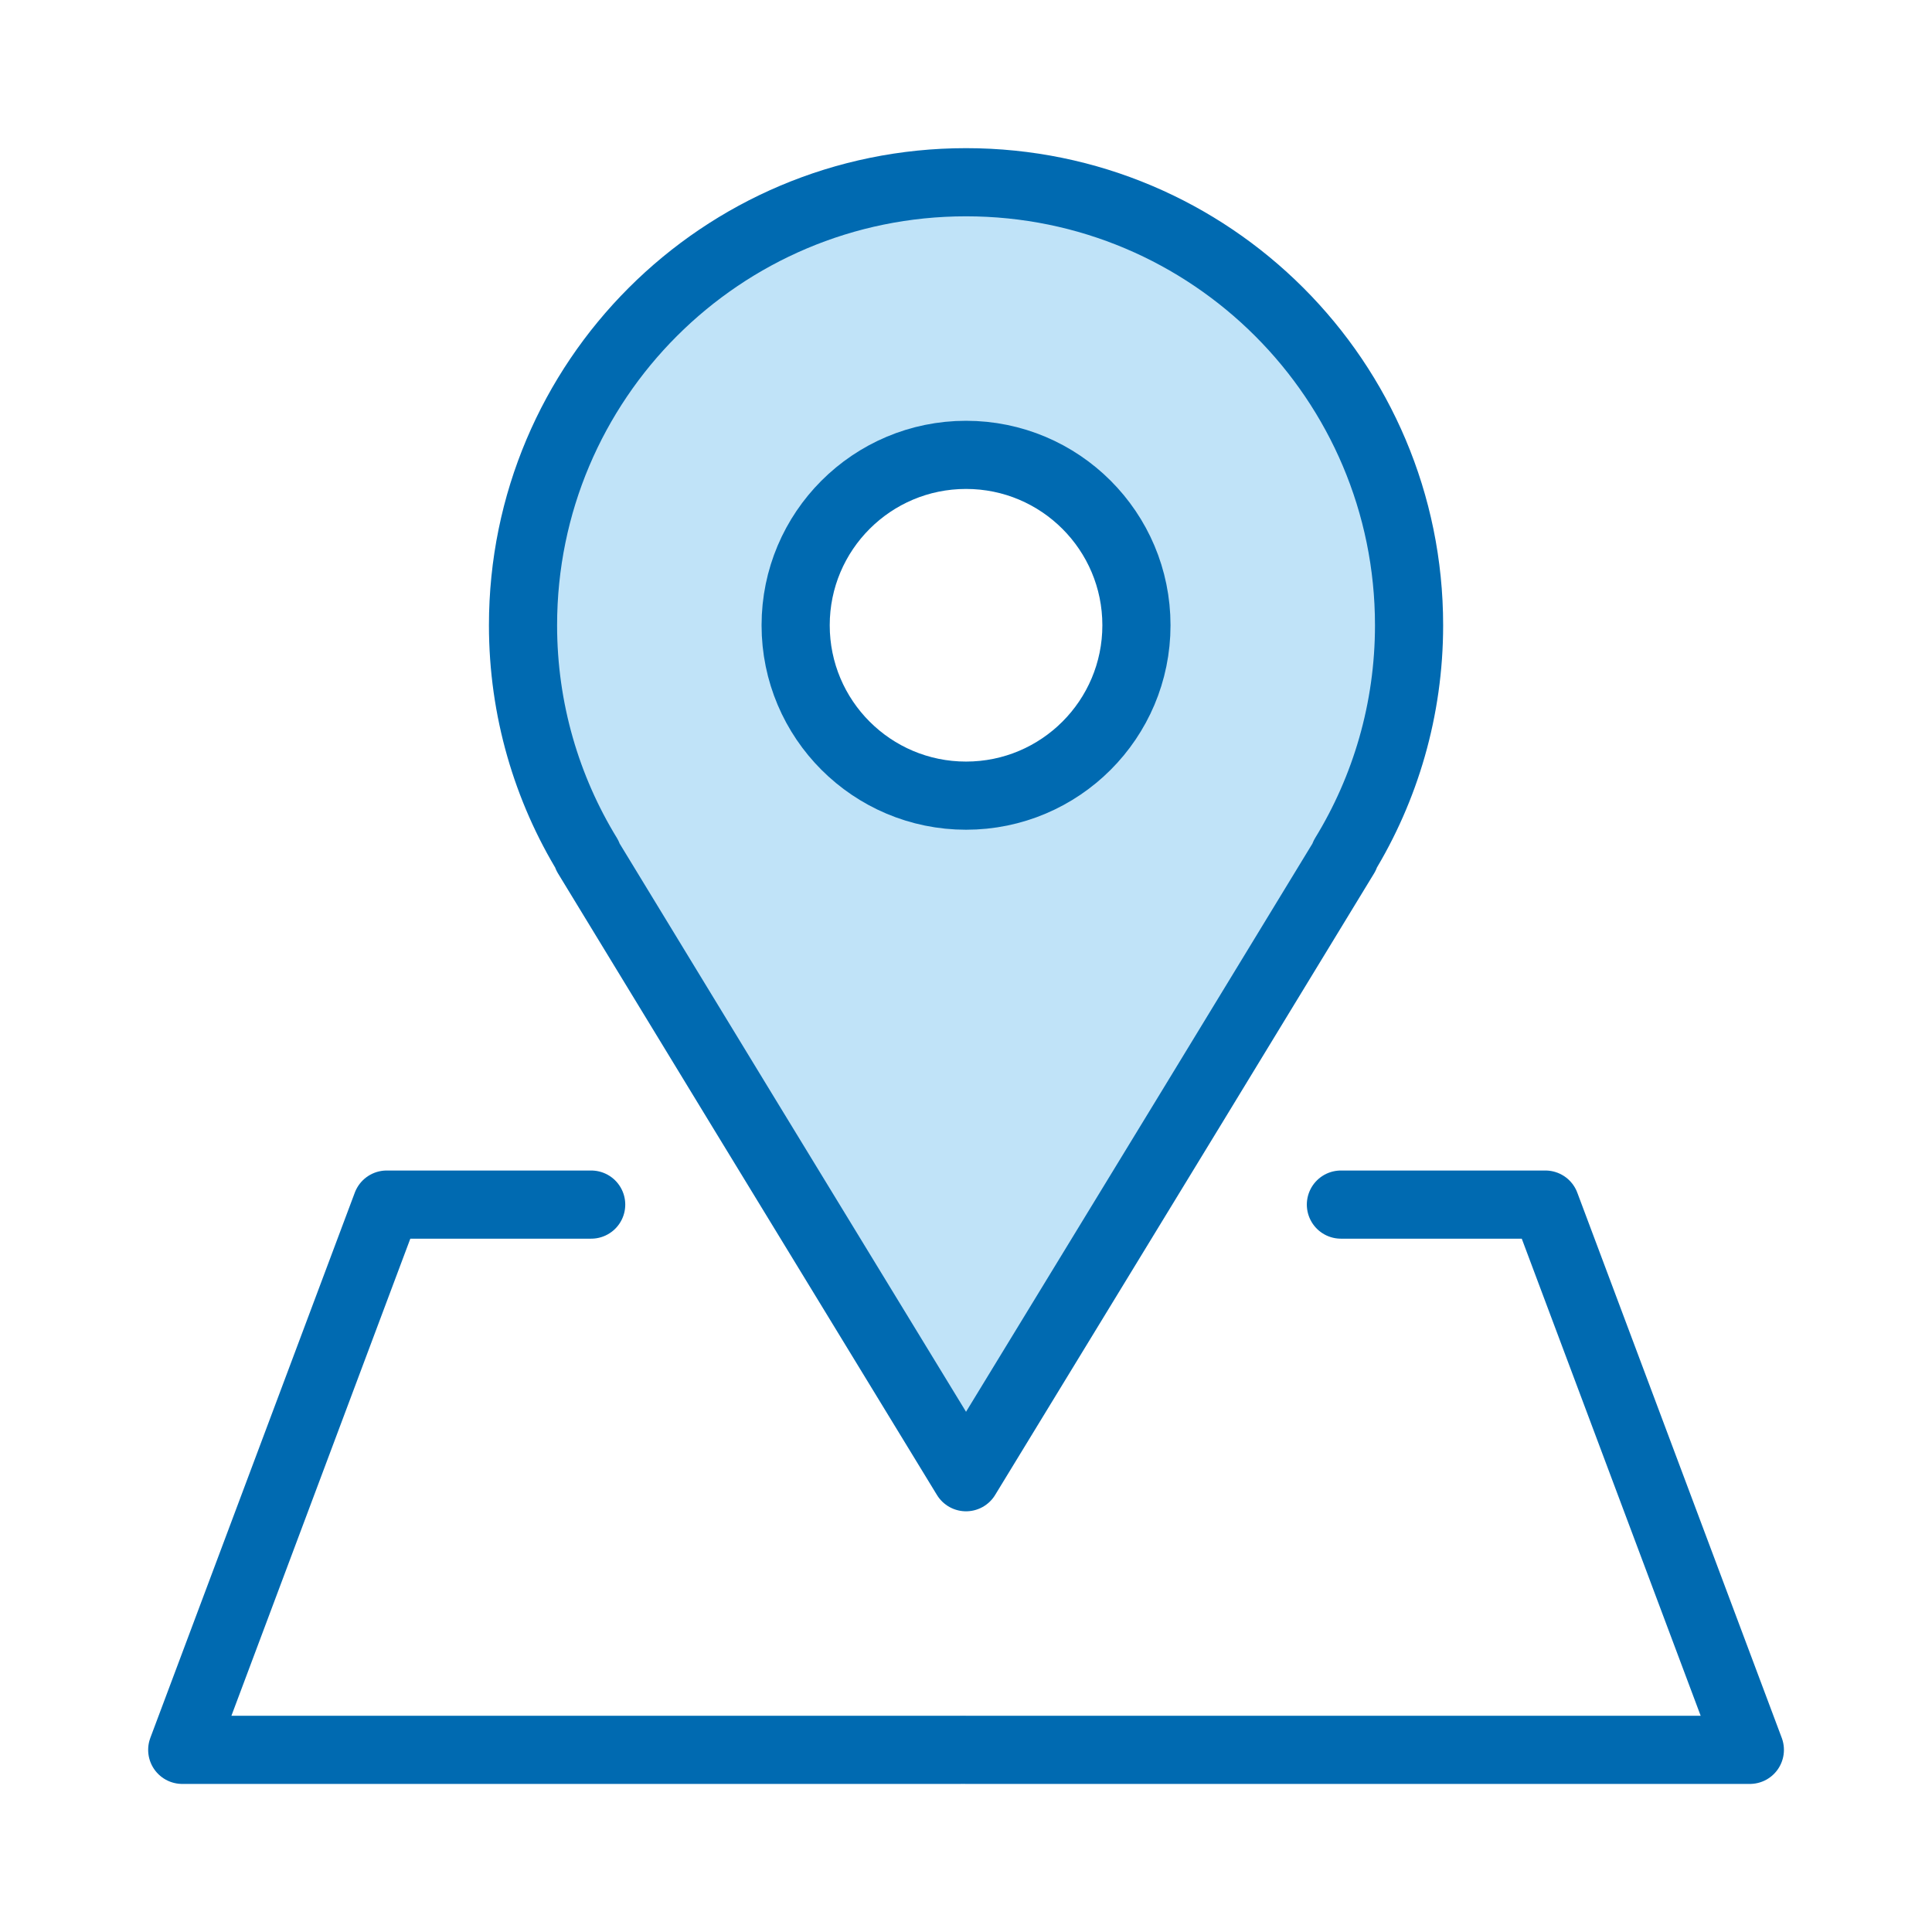
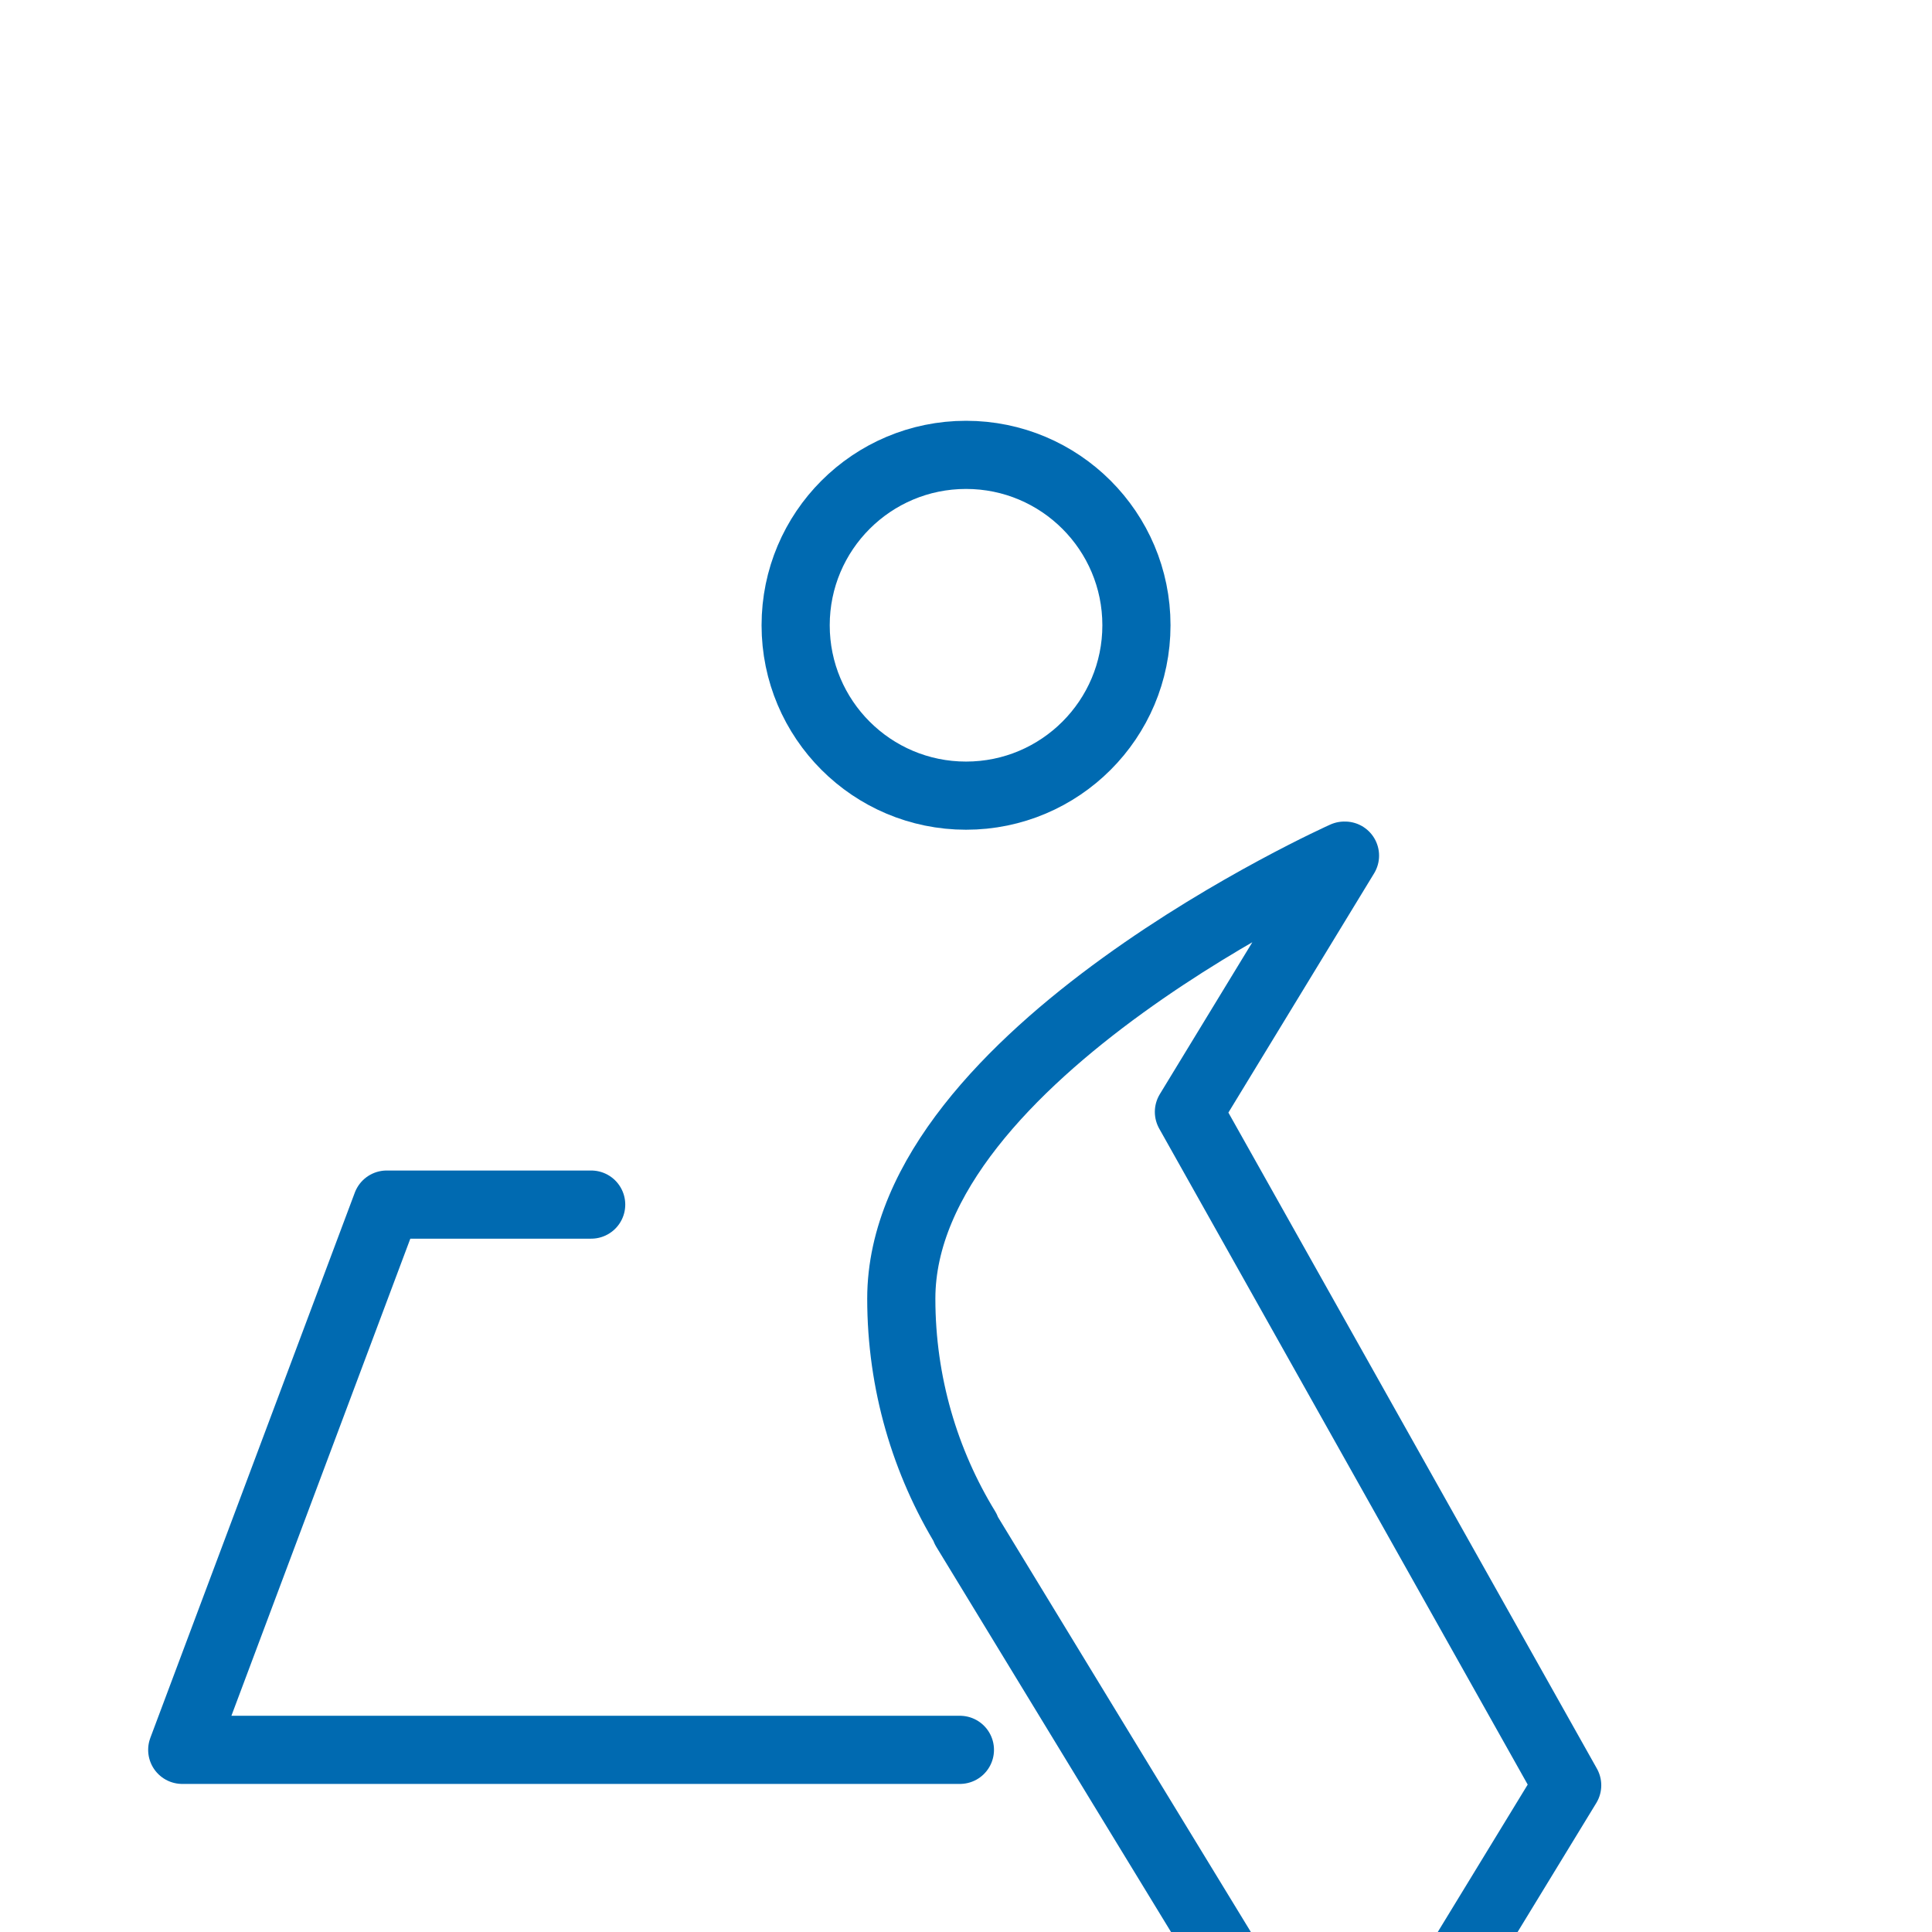
<svg xmlns="http://www.w3.org/2000/svg" version="1.1" viewBox="0 0 226.77 226.77">
  <g>
    <g id="_圖層_1" data-name="圖層_1">
      <g id="_圖層_1-2" data-name="_圖層_1">
        <g id="_圖層_1-2">
          <g id="_圖層_1-2-2" data-name="_圖層_1-2">
-             <path d="M165.39,73.39c0,9.92-2.8,19.2-7.6,27.04h.08l-18.32,30.08-26.16,42.88-26.16-42.88-18.32-30.08h.08c-4.8-7.84-7.6-17.12-7.6-27.04,0-28.72,23.28-52,52-52s52,23.28,52,52h0ZM133.39,73.39c0-11.04-8.96-20-20-20s-20,8.96-20,20,8.96,20,20,20,20-8.96,20-20Z" style="fill: #c0e3f8;" />
            <g>
              <circle cx="113.39" cy="73.39" r="20" style="fill: none; stroke: #006ab1; stroke-linecap: round; stroke-linejoin: round; stroke-width: 8px;" />
-               <path d="M139.55,130.51l18.32-30.08h-.08c4.8-7.84,7.6-17.12,7.6-27.04,0-28.72-23.28-52-52-52s-52,23.28-52,52c0,9.92,2.8,19.2,7.6,27.04h-.08l18.32,30.08,26.16,42.88,26.16-42.88h0Z" style="fill: none; stroke: #006ab1; stroke-linecap: round; stroke-linejoin: round; stroke-width: 8px;" />
-               <polyline points="113.39 205.39 205.39 205.39 181.39 141.39 157.39 141.39" style="fill: none; stroke: #006ab1; stroke-linecap: round; stroke-linejoin: round; stroke-width: 8px;" />
+               <path d="M139.55,130.51l18.32-30.08h-.08s-52,23.28-52,52c0,9.92,2.8,19.2,7.6,27.04h-.08l18.32,30.08,26.16,42.88,26.16-42.88h0Z" style="fill: none; stroke: #006ab1; stroke-linecap: round; stroke-linejoin: round; stroke-width: 8px;" />
              <polyline points="112.67 205.39 21.39 205.39 45.39 141.39 69.39 141.39" style="fill: none; stroke: #006ab1; stroke-linecap: round; stroke-linejoin: round; stroke-width: 8px;" />
            </g>
          </g>
        </g>
      </g>
    </g>
  </g>
</svg>